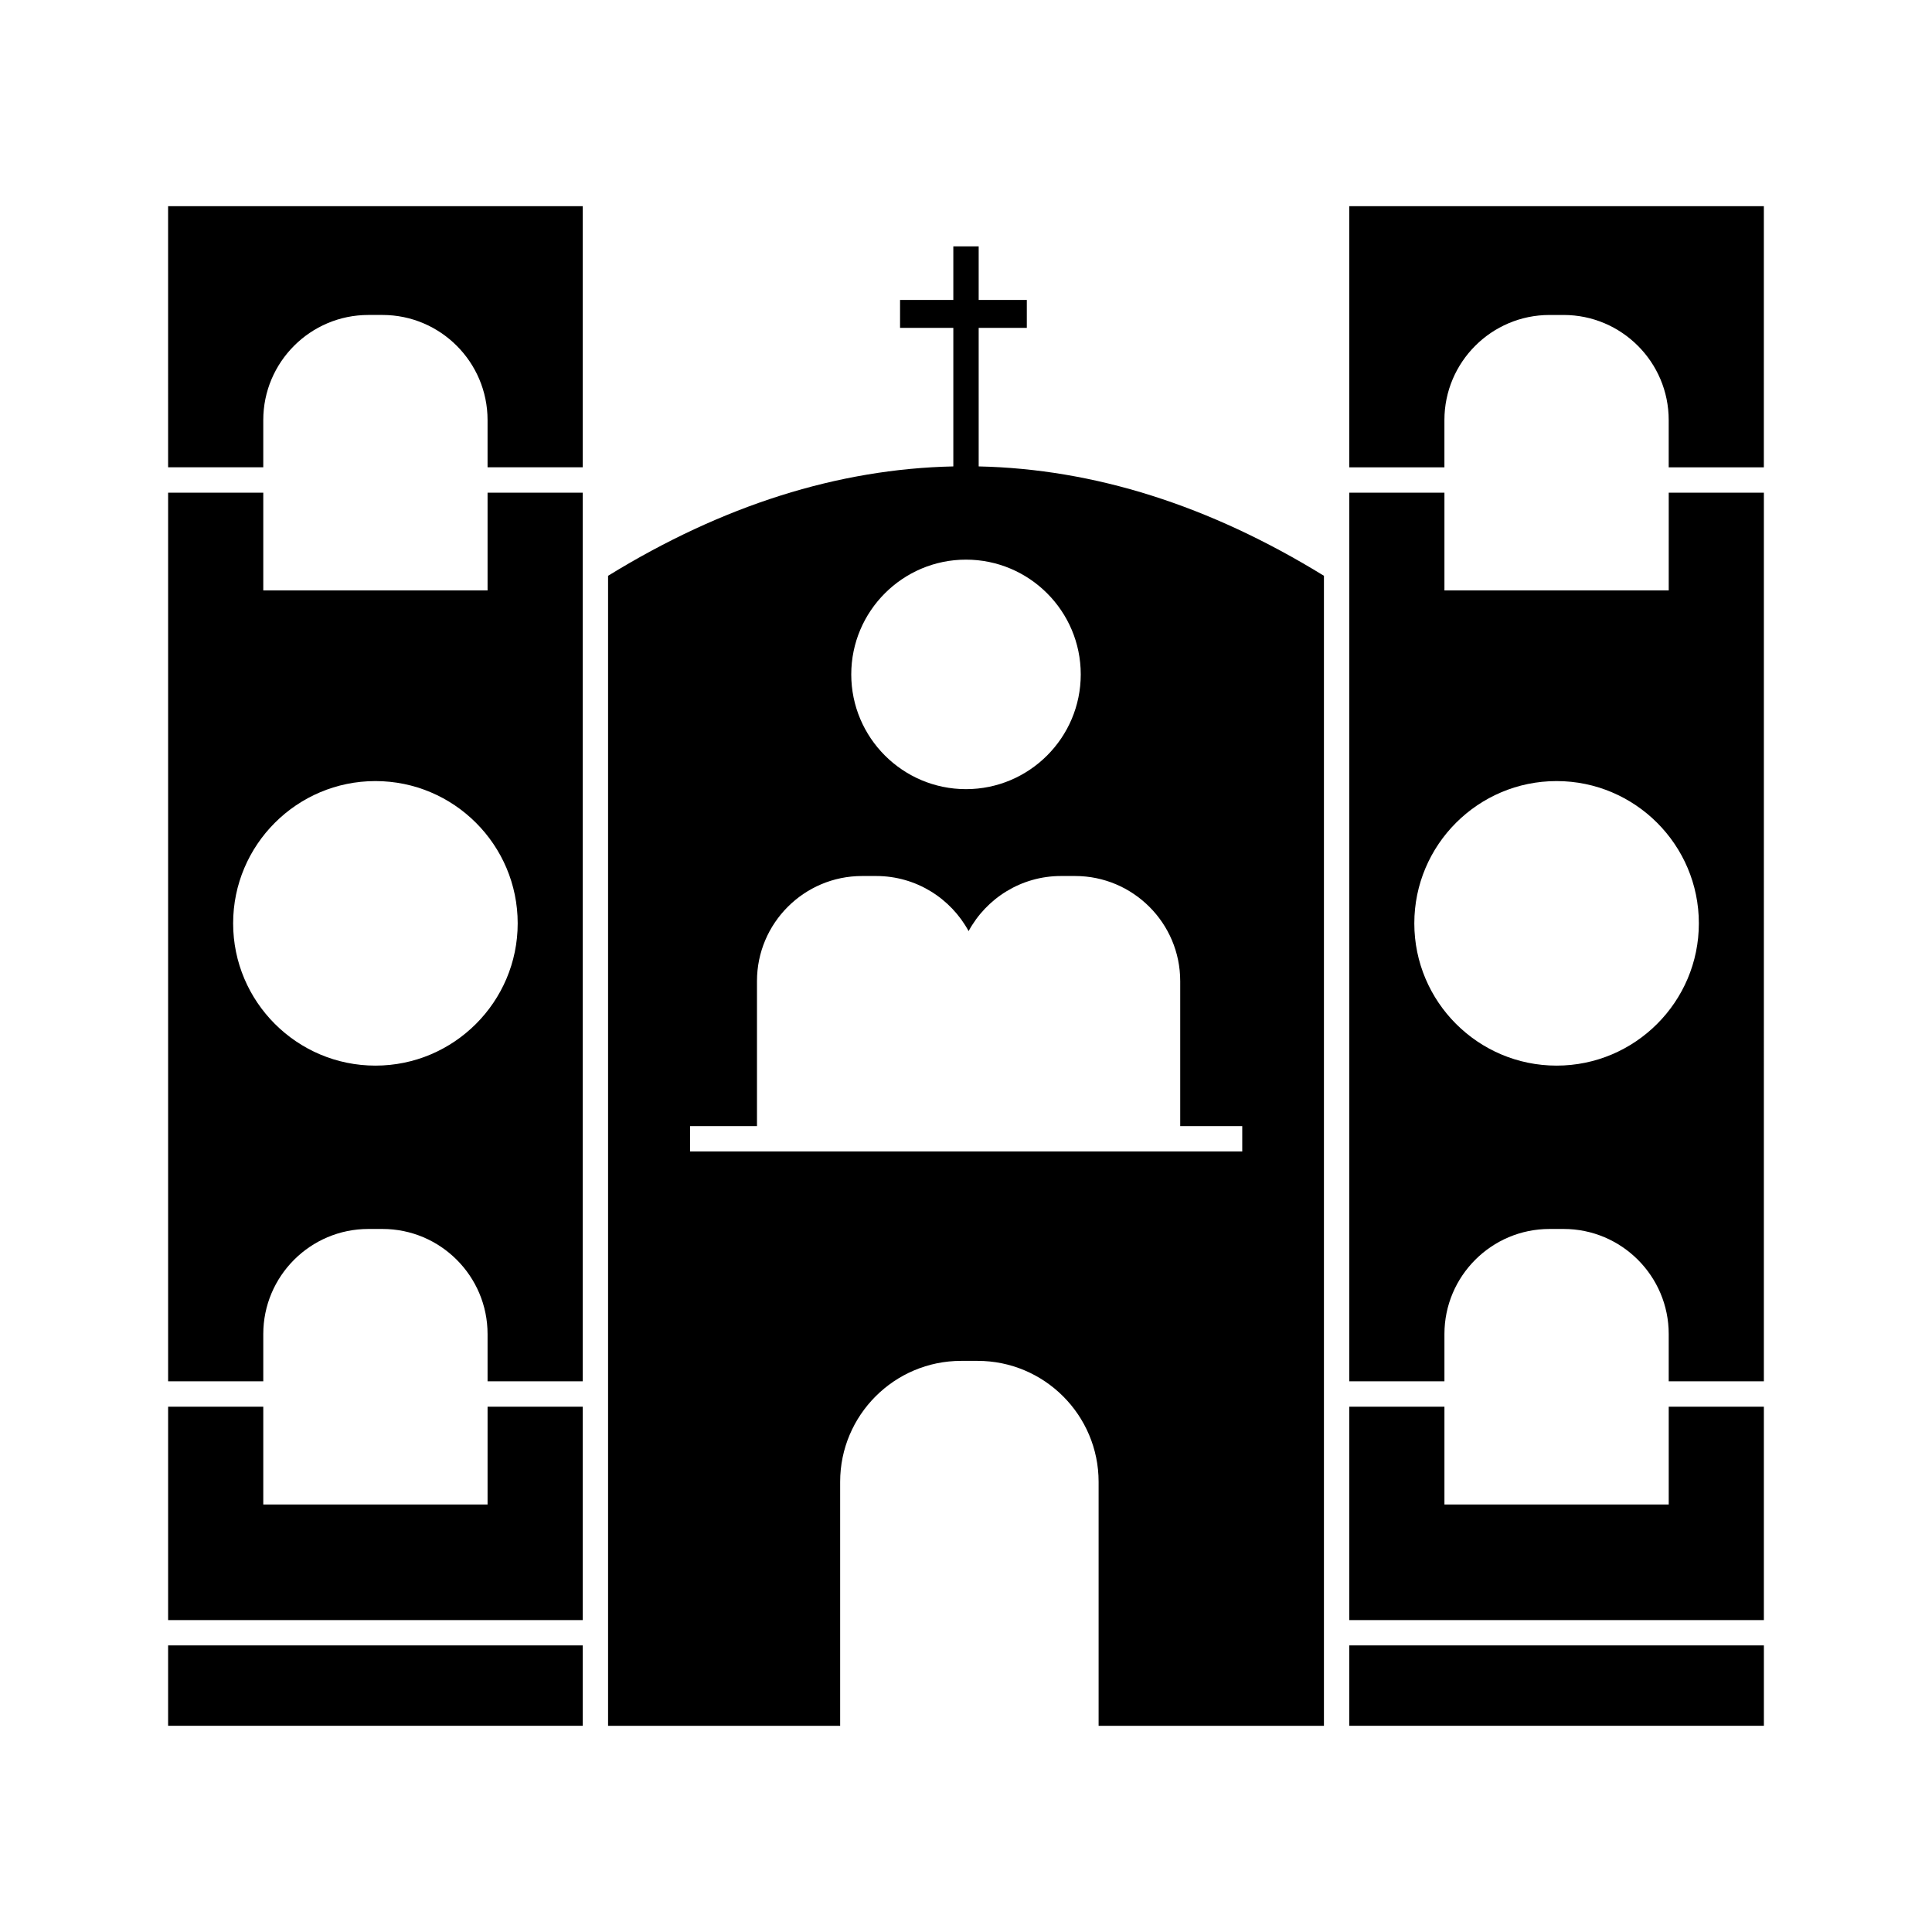
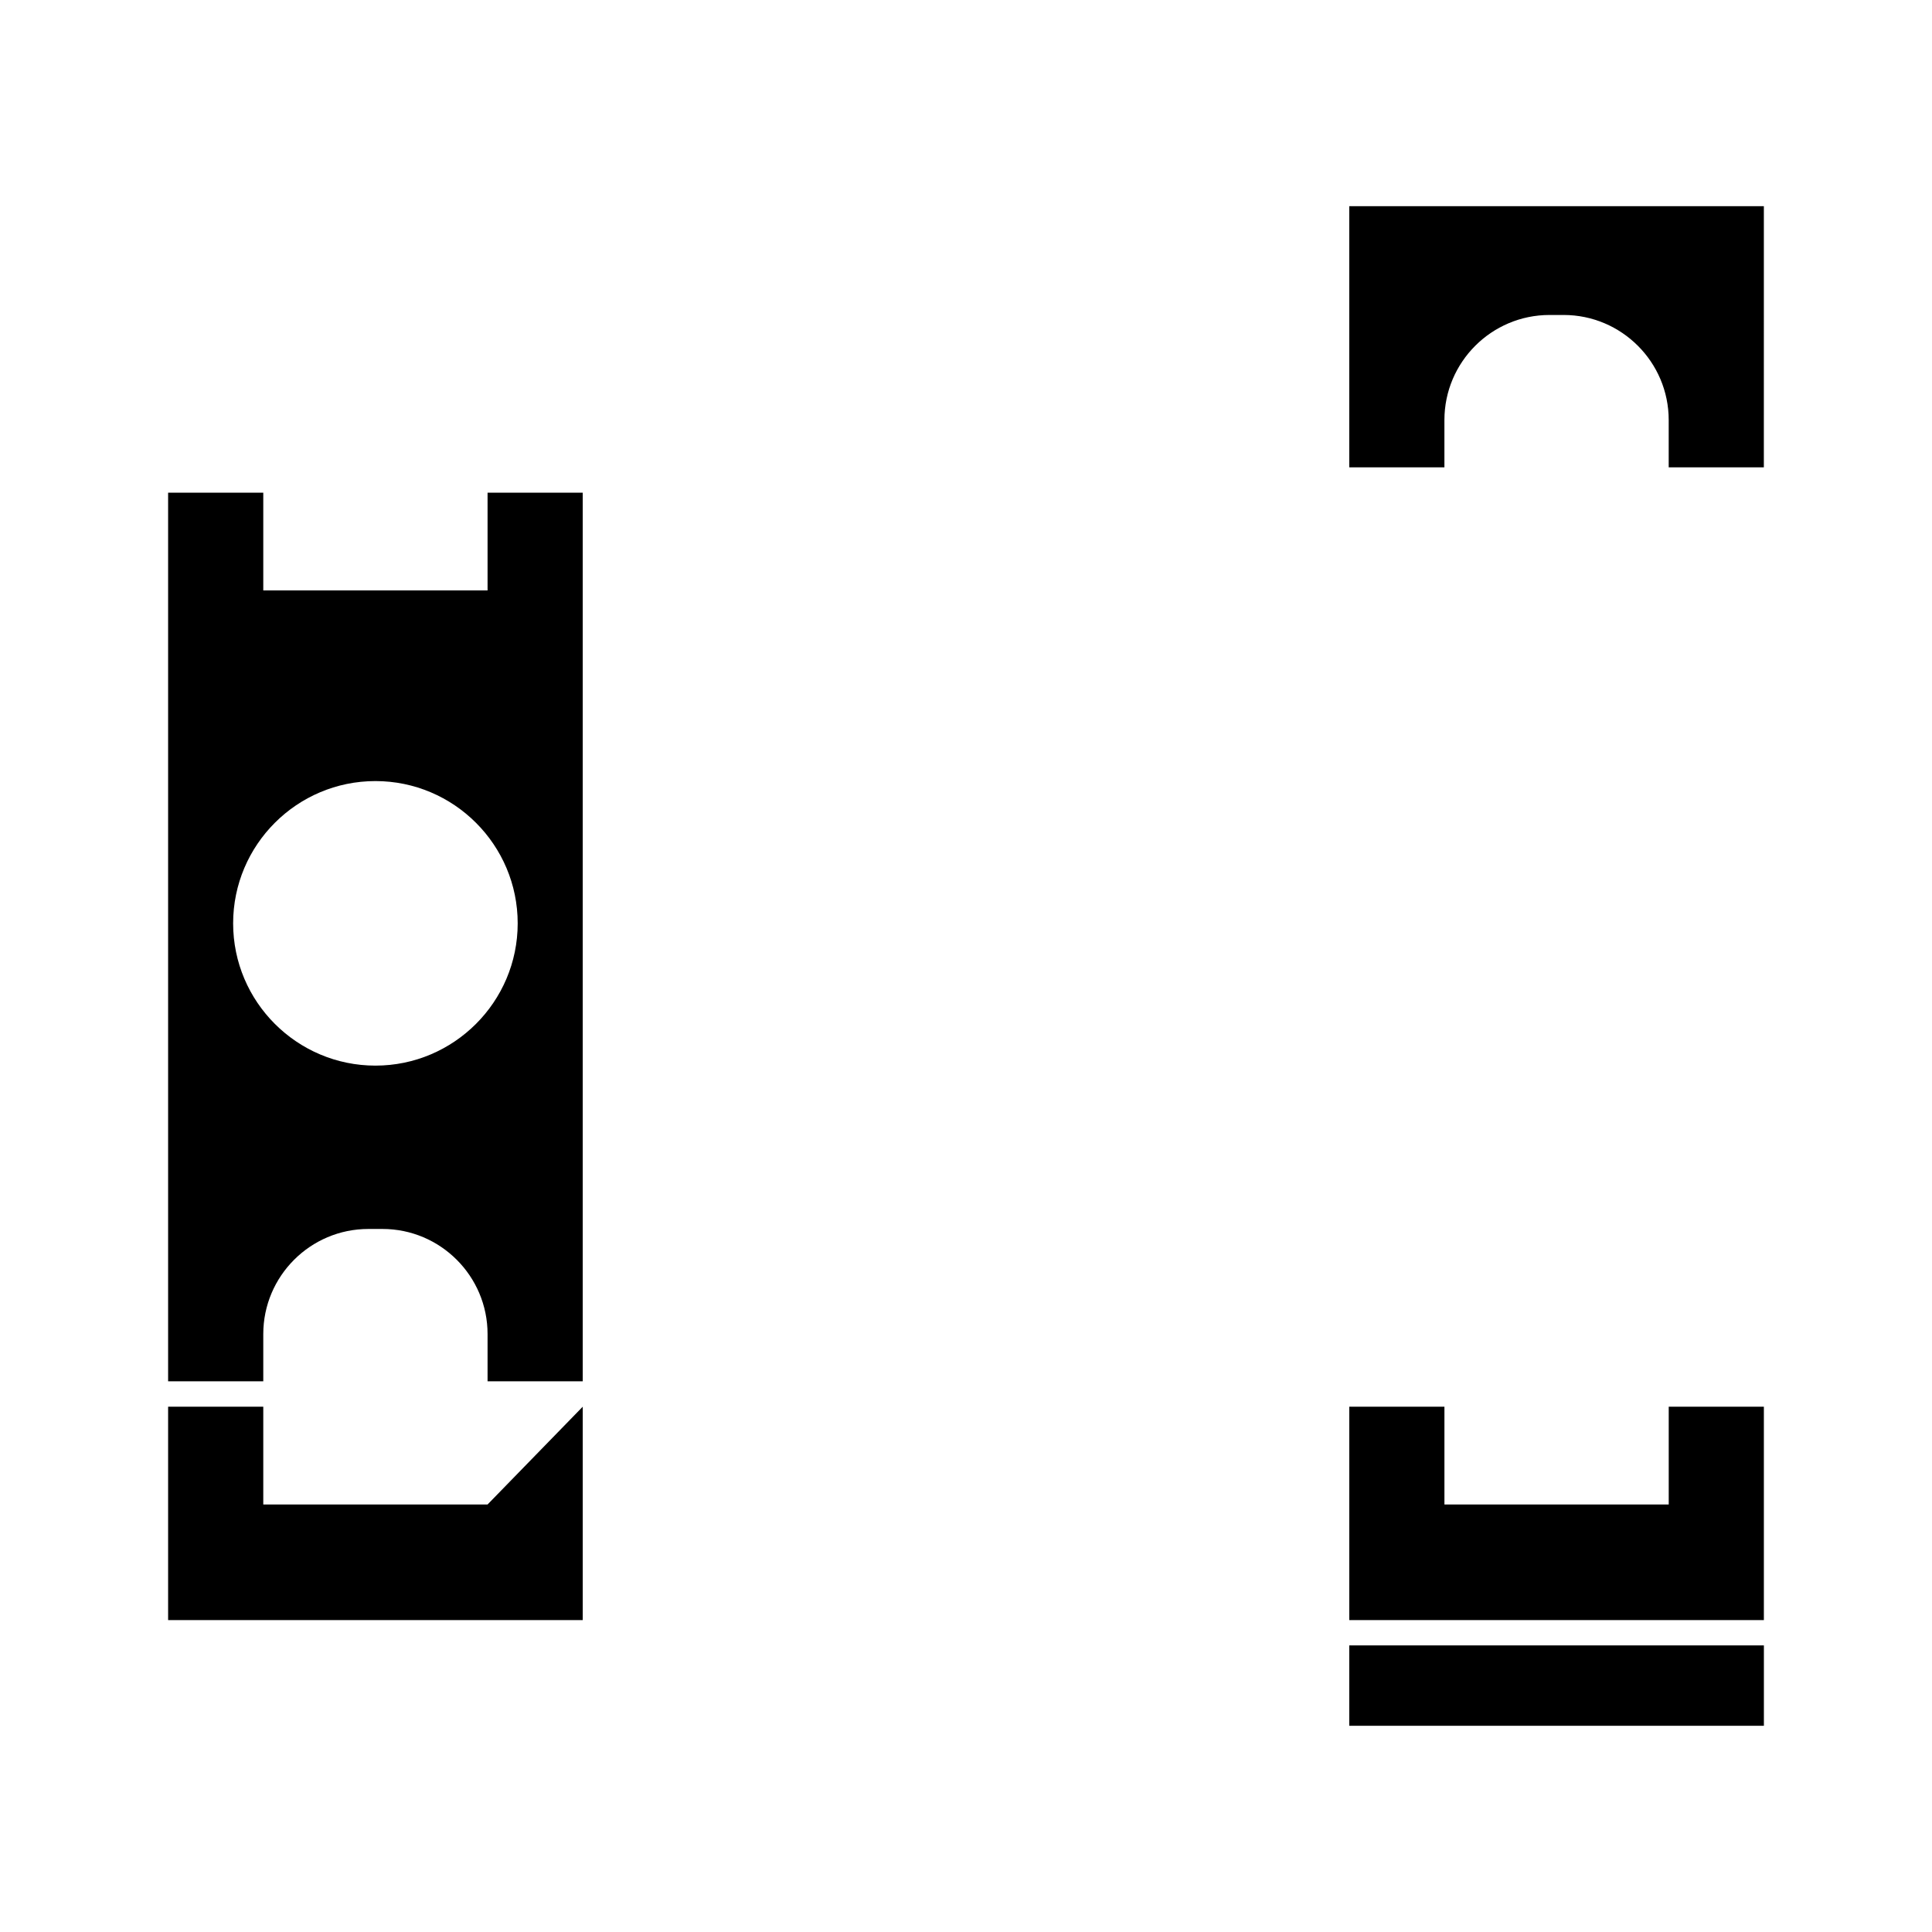
<svg xmlns="http://www.w3.org/2000/svg" fill="#000000" width="800px" height="800px" version="1.1" viewBox="144 144 512 512">
  <g>
-     <path d="m188.55 580.05h109.88v21.301h-109.88z" />
-     <path d="m273.21 542.7h-59.438v-25.91h-25.219v56.551h109.88v-56.551h-25.219z" />
-     <path d="m188.55 267.84h25.219v-12.52c0-15.355 12.492-27.852 27.848-27.852h3.742c15.355 0 27.848 12.492 27.848 27.852v12.52h25.219v-69.199h-109.88z" />
+     <path d="m273.21 542.7h-59.438v-25.91h-25.219v56.551h109.88v-56.551z" />
    <path d="m273.21 300.47h-59.438v-25.91h-25.219v235.5h25.219v-12.52c0-15.355 12.492-27.852 27.848-27.852h3.742c15.355 0 27.848 12.492 27.848 27.852v12.52h25.219v-235.5h-25.219zm-29.719 125.93c-20.789 0-37.707-16.914-37.707-37.703 0-20.789 16.914-37.703 37.707-37.703 20.789 0 37.703 16.914 37.703 37.703 0 20.789-16.914 37.703-37.703 37.703z" />
-     <path d="m586.23 300.47h-59.441v-25.91h-25.215v235.5h25.215v-12.52c0-15.355 12.492-27.852 27.848-27.852h3.742c15.355 0 27.848 12.492 27.848 27.852v12.52h25.215l0.004-235.5h-25.215zm-29.719 125.93c-20.789 0-37.703-16.914-37.703-37.703 0-20.789 16.914-37.703 37.703-37.703 20.789 0 37.703 16.914 37.703 37.703 0 20.789-16.914 37.703-37.703 37.703z" />
    <path d="m501.57 580.05h109.88v21.301h-109.88z" />
    <path d="m501.57 198.64v69.203h25.215v-12.52c0-15.355 12.492-27.852 27.848-27.852h3.742c15.355 0 27.848 12.492 27.848 27.852v12.52h25.215l0.004-69.203z" />
    <path d="m586.23 542.7h-59.441v-25.91h-25.215v56.551h109.87v-56.551h-25.215z" />
-     <path d="m403.36 230.89h12.758v-7.394h-12.758v-14.207h-6.719v14.207h-14.117v7.394h14.117v36.715c-30.57 0.66-61.133 10.305-91.496 28.988v304.76h61.504v-64.652c0-17.676 14.379-32.055 32.055-32.055h4.383c17.676 0 32.055 14.379 32.055 32.055v64.652h59.715v-304.76c-30.363-18.684-60.926-28.328-91.496-28.988zm53.41 173.11v38.434h16.438v6.719h-146.33v-6.719h17.73v-38.434c0-15.355 12.492-27.848 27.848-27.848h3.742c10.562 0 19.773 5.914 24.492 14.602 4.719-8.688 13.926-14.602 24.488-14.602h3.742c15.355 0.004 27.848 12.496 27.848 27.848zm-26.359-81.277c0 16.766-13.641 30.41-30.41 30.41s-30.41-13.641-30.41-30.41c0-16.77 13.641-30.414 30.41-30.414 16.77 0.004 30.41 13.645 30.41 30.414z" />
  </g>
</svg>